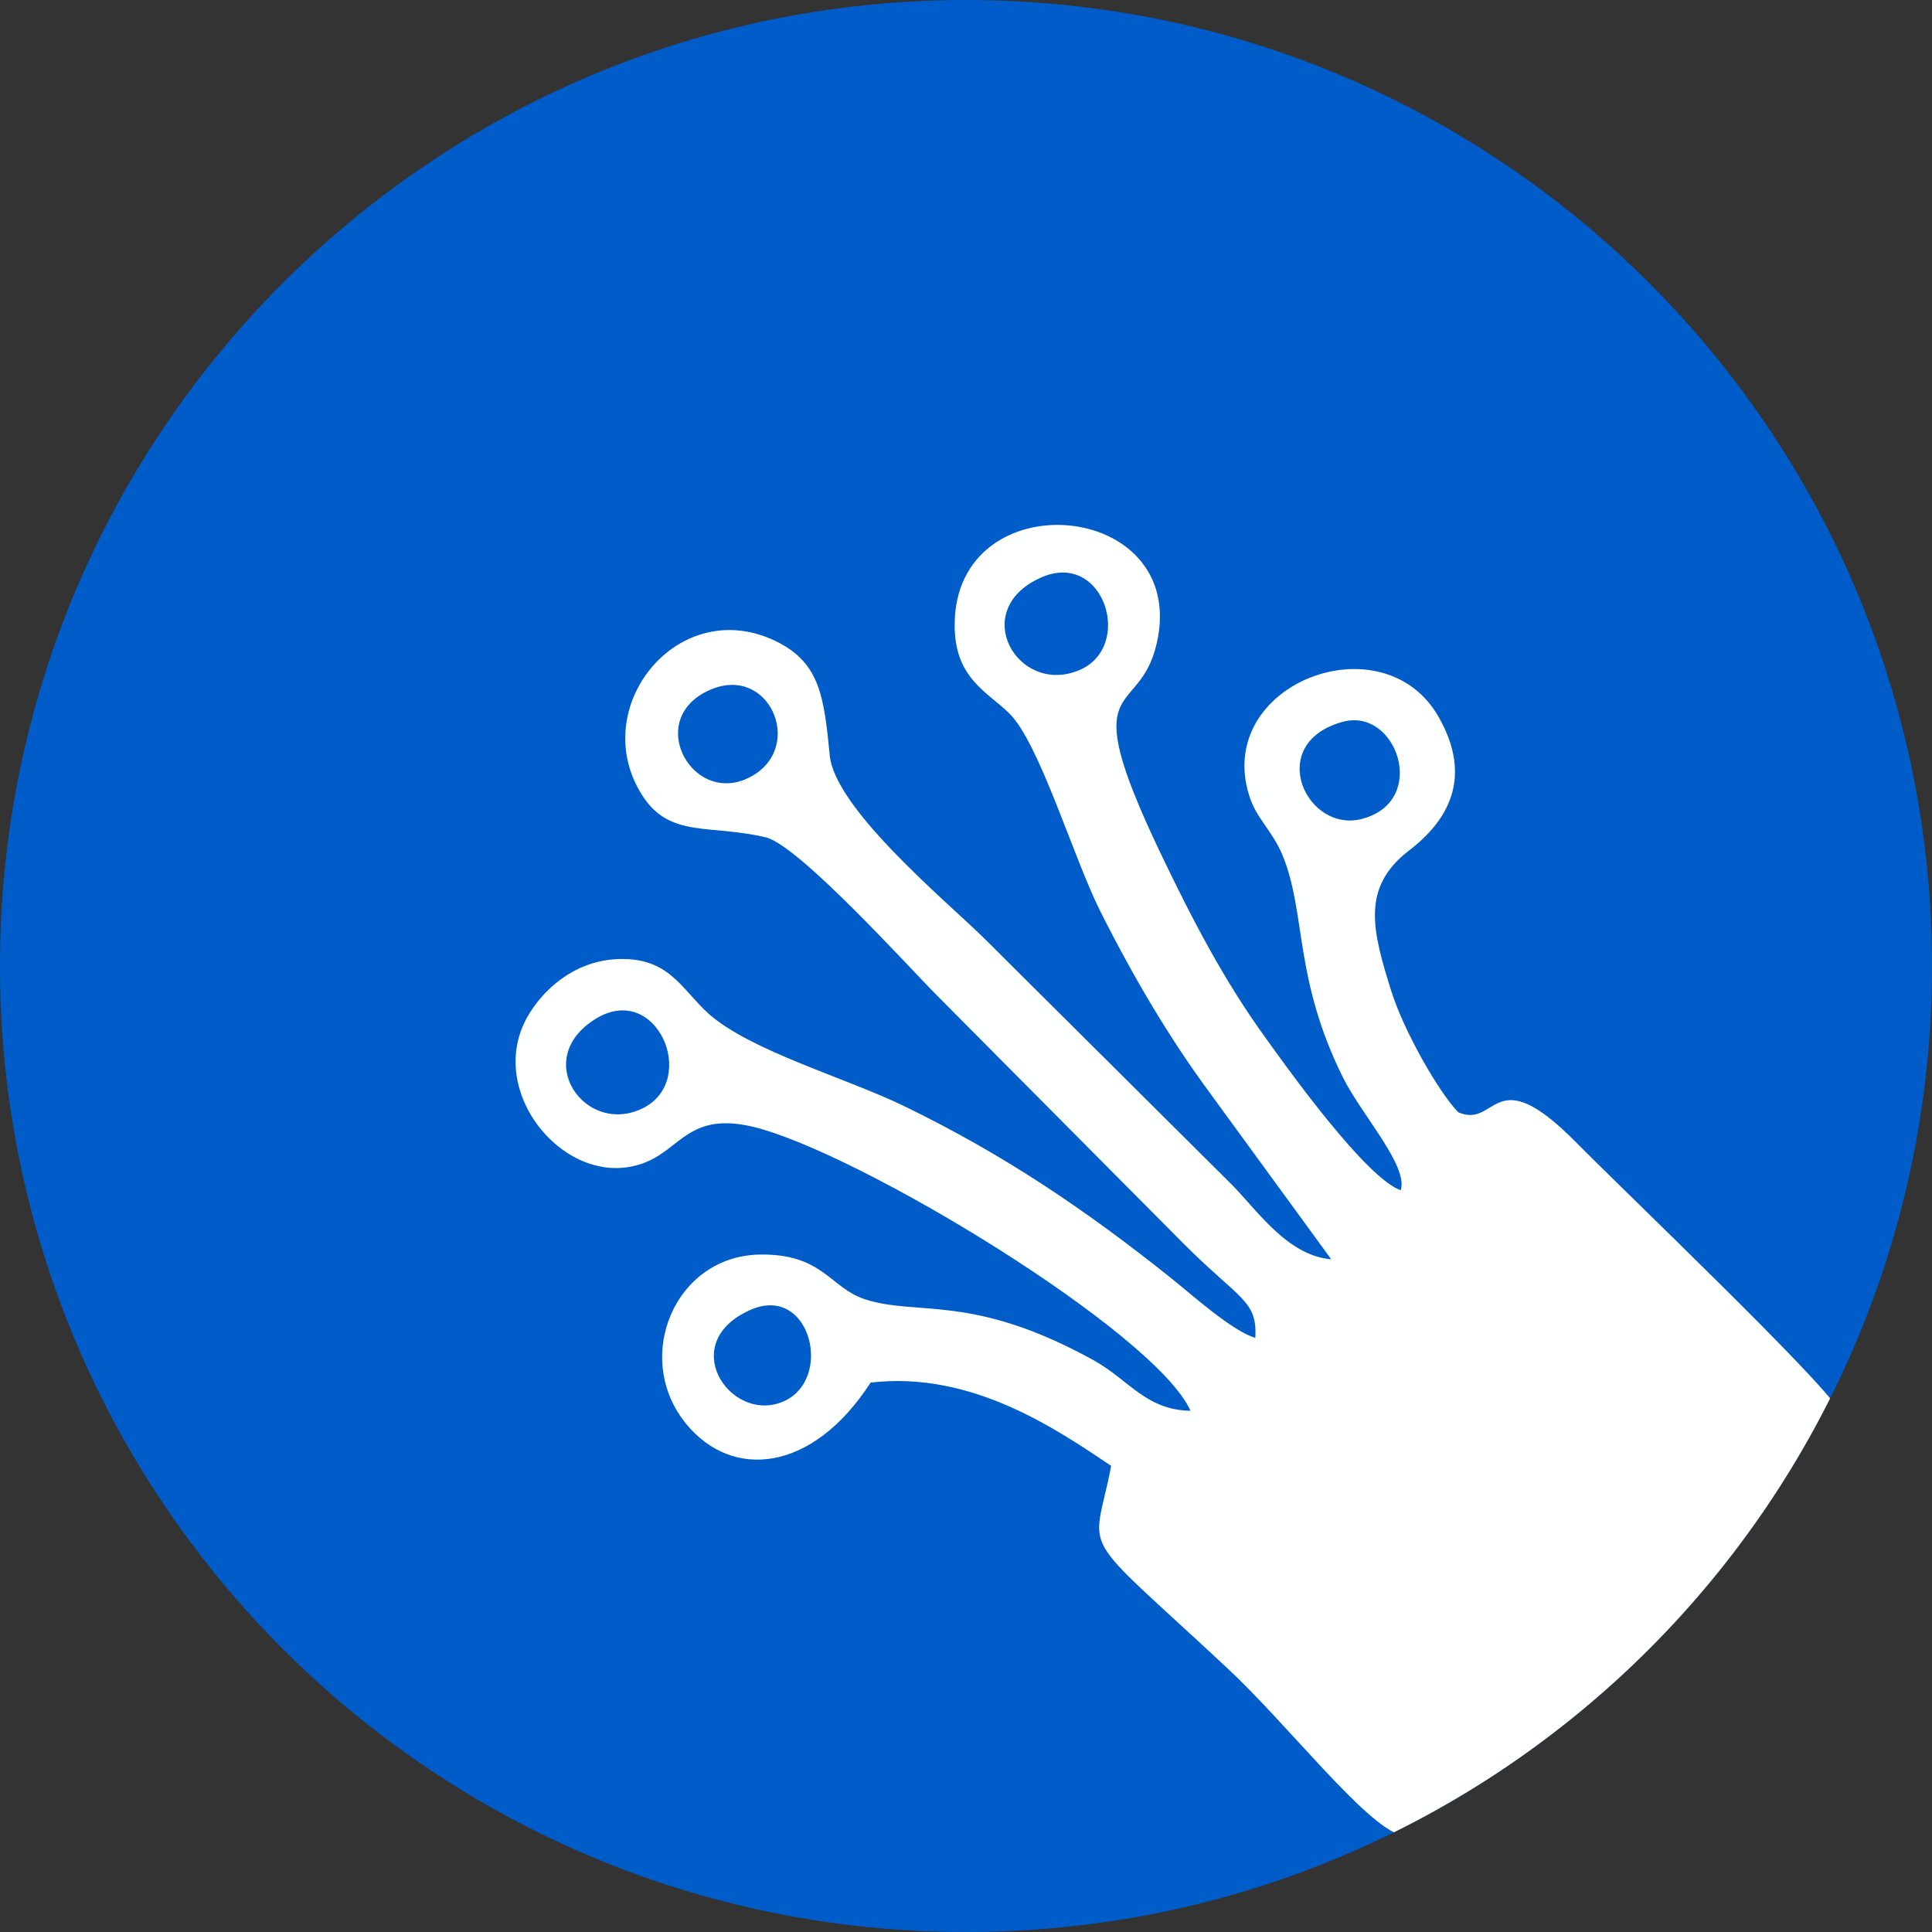
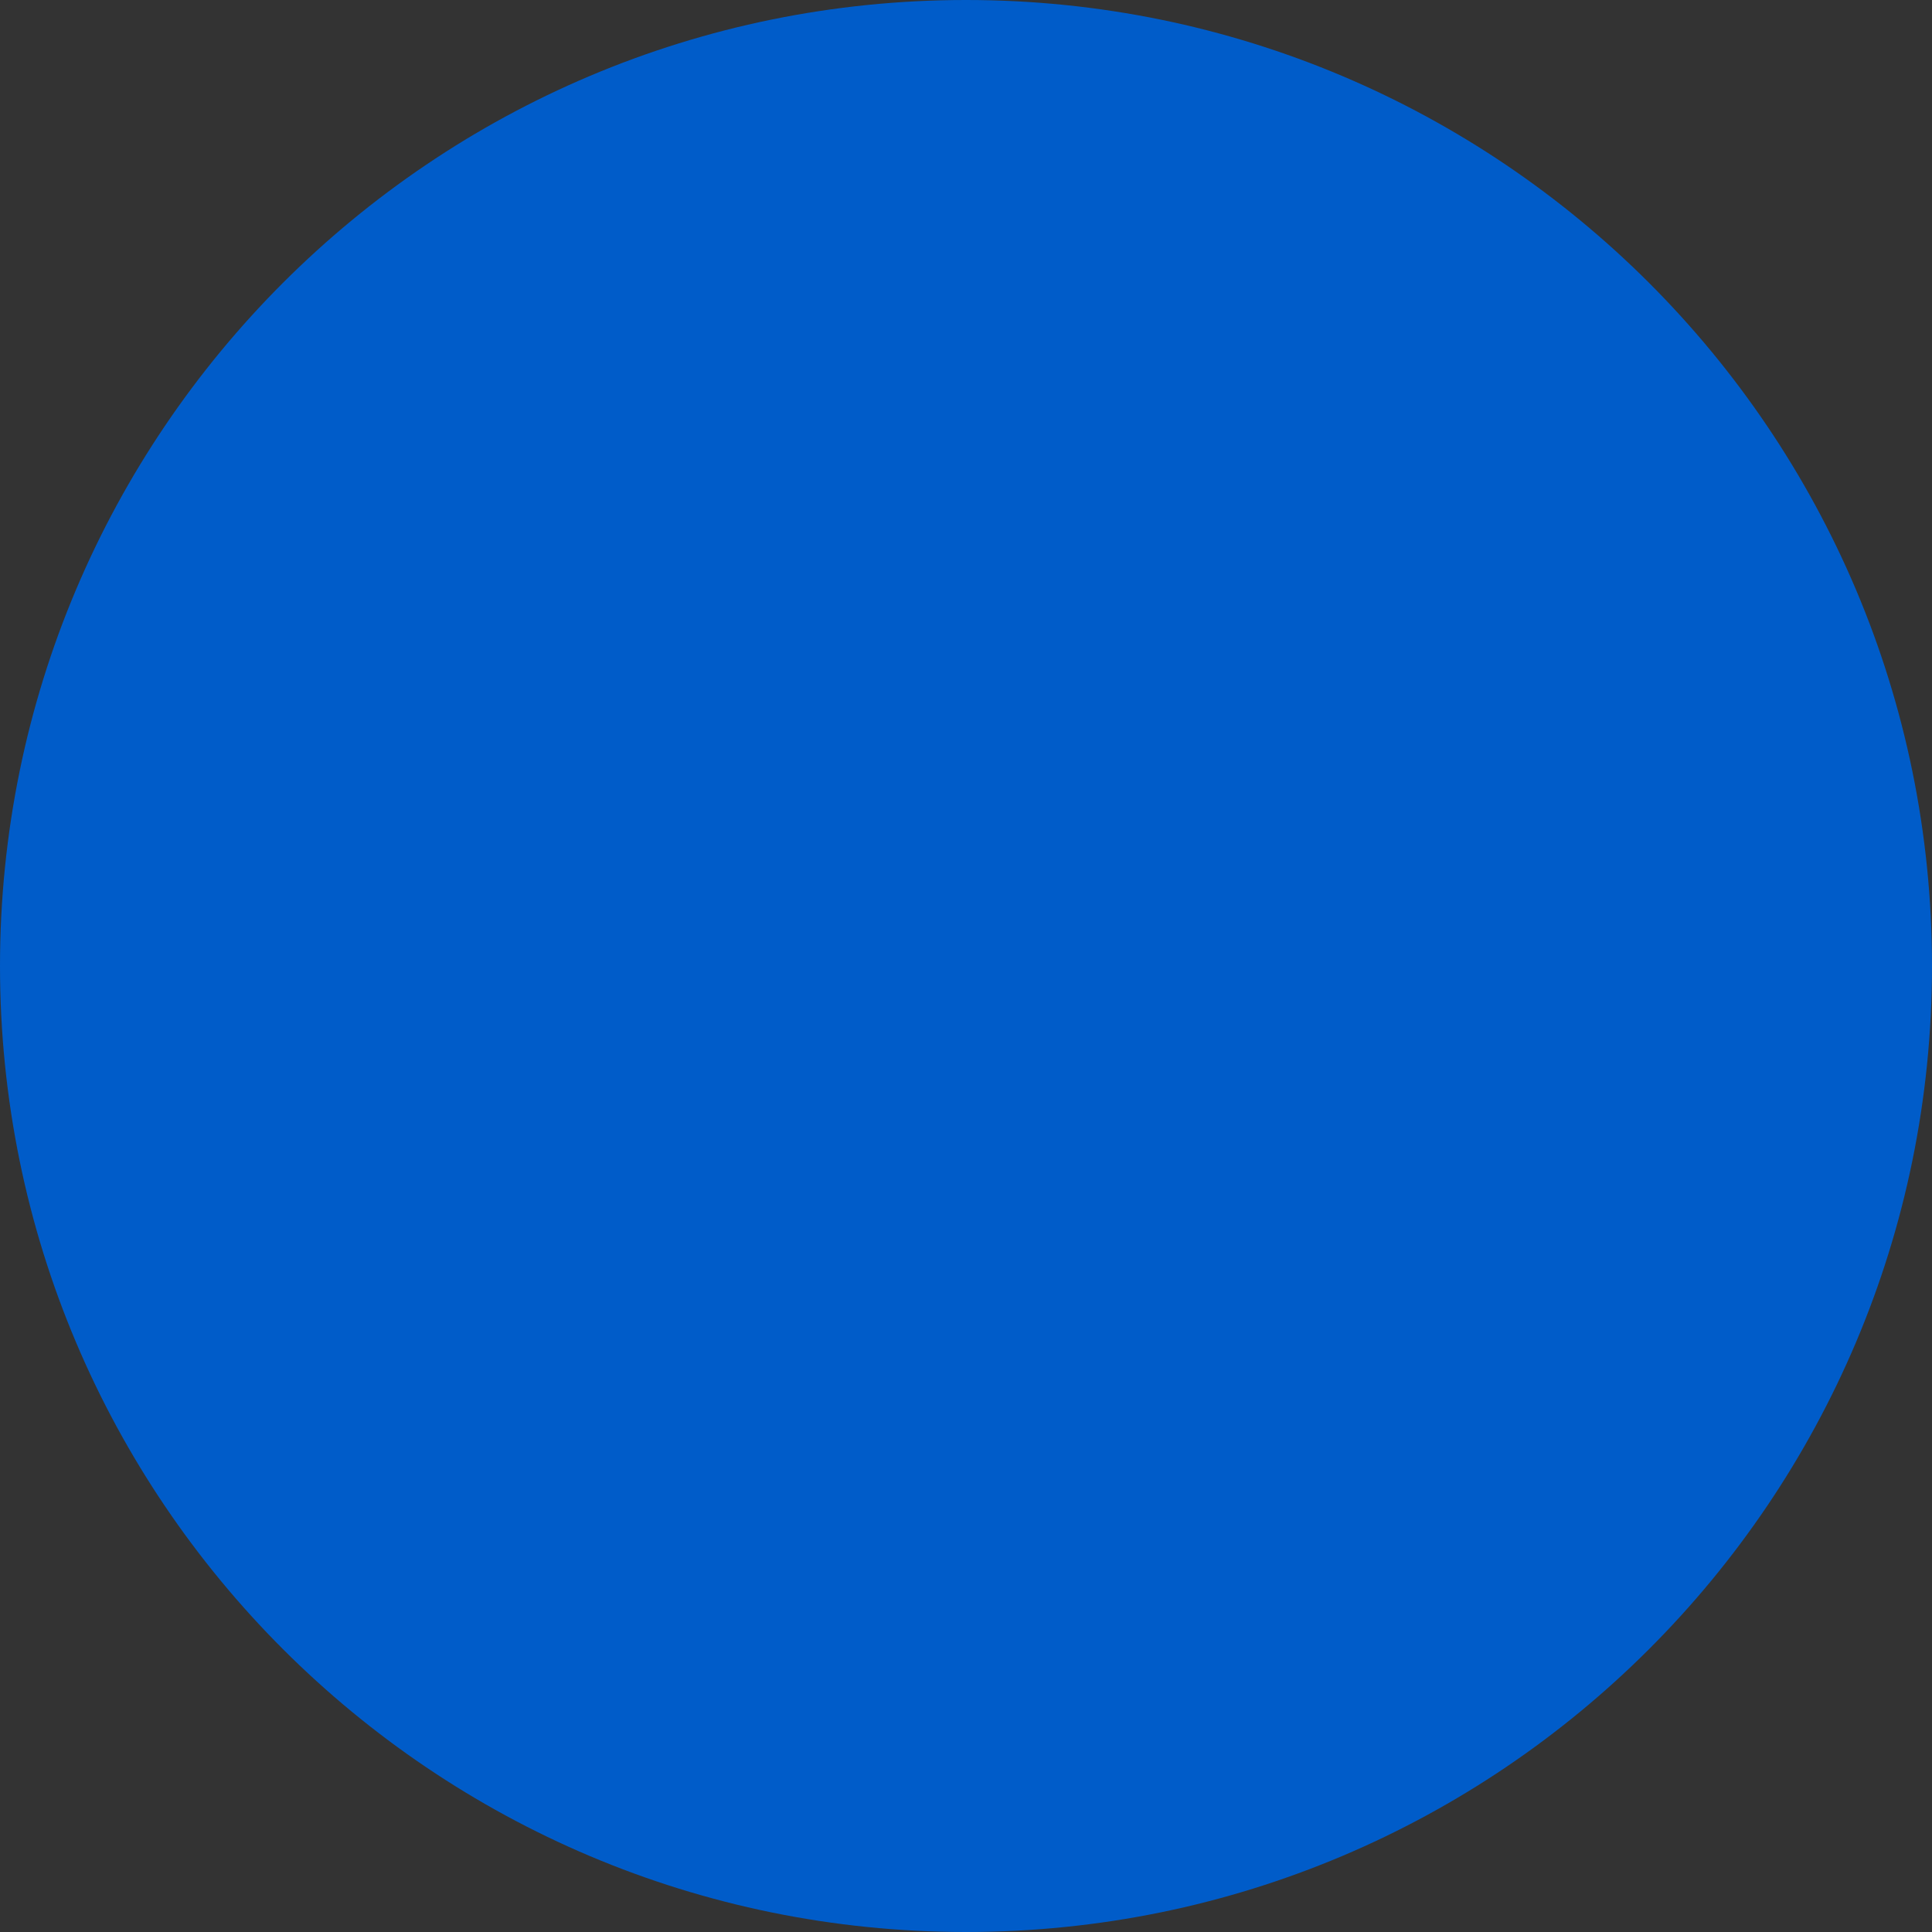
<svg xmlns="http://www.w3.org/2000/svg" xml:space="preserve" width="73.321mm" height="73.321mm" version="1.1" style="shape-rendering:geometricPrecision; text-rendering:geometricPrecision; image-rendering:optimizeQuality; fill-rule:evenodd; clip-rule:evenodd" viewBox="0 0 7332 7332">
  <rect x="0" y="0" width="7332" height="7332" fill="#333333" stroke="none" />
  <defs>
    <style type="text/css">
   
    .fil2 {fill:none}
    .fil0 {fill:#005CC9}
    .fil1 {fill:#FEFFFF}
   
  </style>
    <clipPath id="id0">
-       <path d="M3666 0c2025,0 3666,1641 3666,3666 0,2025 -1641,3666 -3666,3666 -2025,0 -3666,-1641 -3666,-3666 0,-2025 1641,-3666 3666,-3666z" />
-     </clipPath>
+       </clipPath>
  </defs>
  <g id="Camada_x0020_1">
    <path class="fil0" d="M3666 0c2025,0 3666,1641 3666,3666 0,2025 -1641,3666 -3666,3666 -2025,0 -3666,-1641 -3666,-3666 0,-2025 1641,-3666 3666,-3666z" />
    <g style="clip-path:url(#id0)">
      <g id="_2219626698768">
-         <path id="1" class="fil1" d="M2848 4971c231,-102 321,277 114,352 -196,71 -394,-228 -114,-352zm-585 -1106c229,-138 388,231 180,339 -220,113 -433,-186 -180,-339zm2834 -1126c202,-54 325,296 78,367 -216,64 -379,-286 -78,-367zm-2400 -122c221,-94 354,210 162,325 -224,135 -423,-214 -162,-325zm1251 -424c243,-111 361,269 141,353 -230,89 -412,-230 -141,-353zm1368 4771c379,-192 689,-390 970,-671 150,-151 245,-252 375,-426 98,-133 252,-358 315,-519 -69,-118 -799,-815 -996,-1014 -315,-319 -298,-48 -446,-113 -73,-75 -207,-308 -255,-463 -71,-227 -114,-390 68,-530 149,-114 242,-276 115,-503 -209,-377 -856,-131 -721,295 27,87 86,130 126,225 91,221 42,467 230,845 72,143 248,335 219,427 -130,-45 -420,-448 -515,-581 -153,-211 -276,-445 -399,-703 -327,-686 -79,-496 -12,-792 125,-547 -766,-622 -767,-70 -1,202 123,254 206,335 115,111 244,548 347,753 130,258 262,480 415,688l461 632c-169,-14 -285,-192 -381,-287l-941 -936c-147,-143 -562,-489 -581,-689 -22,-223 -37,-350 -201,-432 -374,-185 -725,253 -509,586 105,161 256,106 468,157 126,31 549,500 650,601l935 941c213,213 280,215 272,357 -86,-23 -253,-174 -324,-230 -321,-256 -628,-464 -1004,-647 -225,-110 -588,-211 -748,-354 -103,-93 -149,-216 -349,-206 -164,9 -281,119 -338,220 -164,291 159,668 449,551 135,-54 168,-191 407,-135 400,96 1529,781 1661,1078 -170,-3 -234,-118 -368,-192 -464,-256 -666,-165 -870,-232 -130,-44 -158,-171 -392,-169 -329,2 -490,395 -282,645 174,210 477,183 698,-159 382,-45 703,175 913,316 -68,354 -143,223 441,768 226,210 524,597 658,633z" />
-       </g>
+         </g>
    </g>
    <path class="fil2" d="M3666 0c2025,0 3666,1641 3666,3666 0,2025 -1641,3666 -3666,3666 -2025,0 -3666,-1641 -3666,-3666 0,-2025 1641,-3666 3666,-3666z" />
  </g>
</svg>